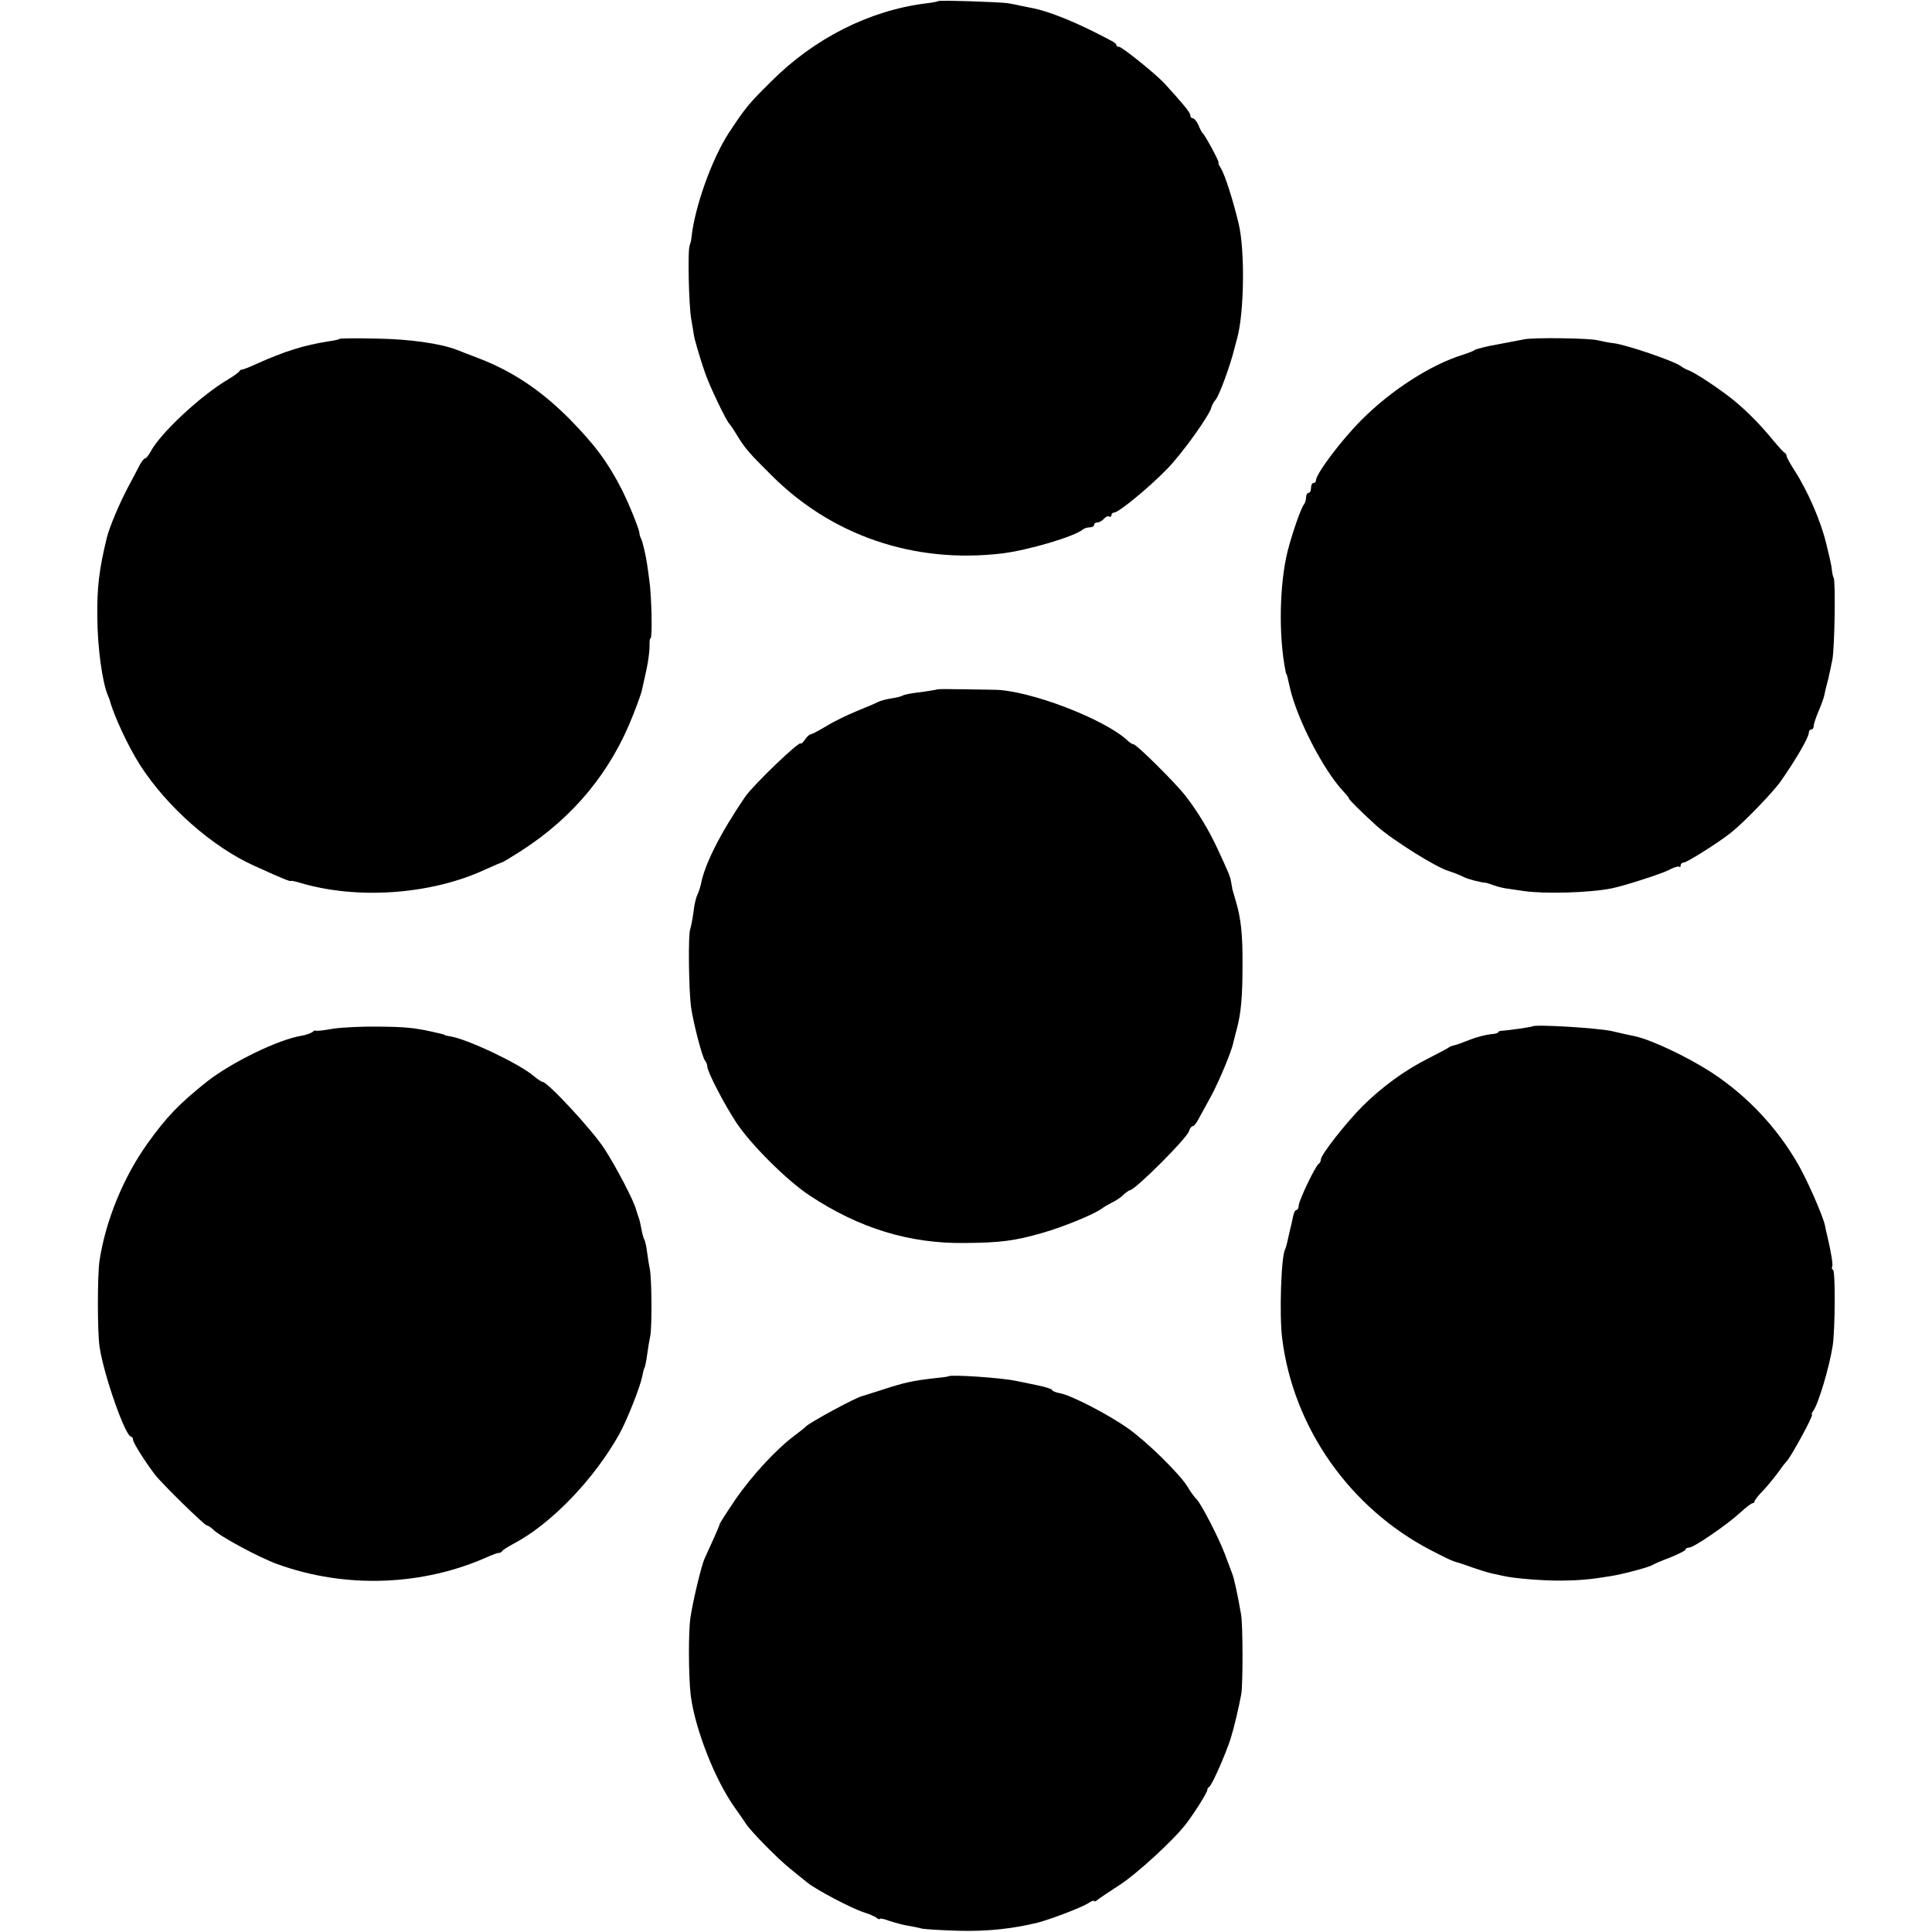
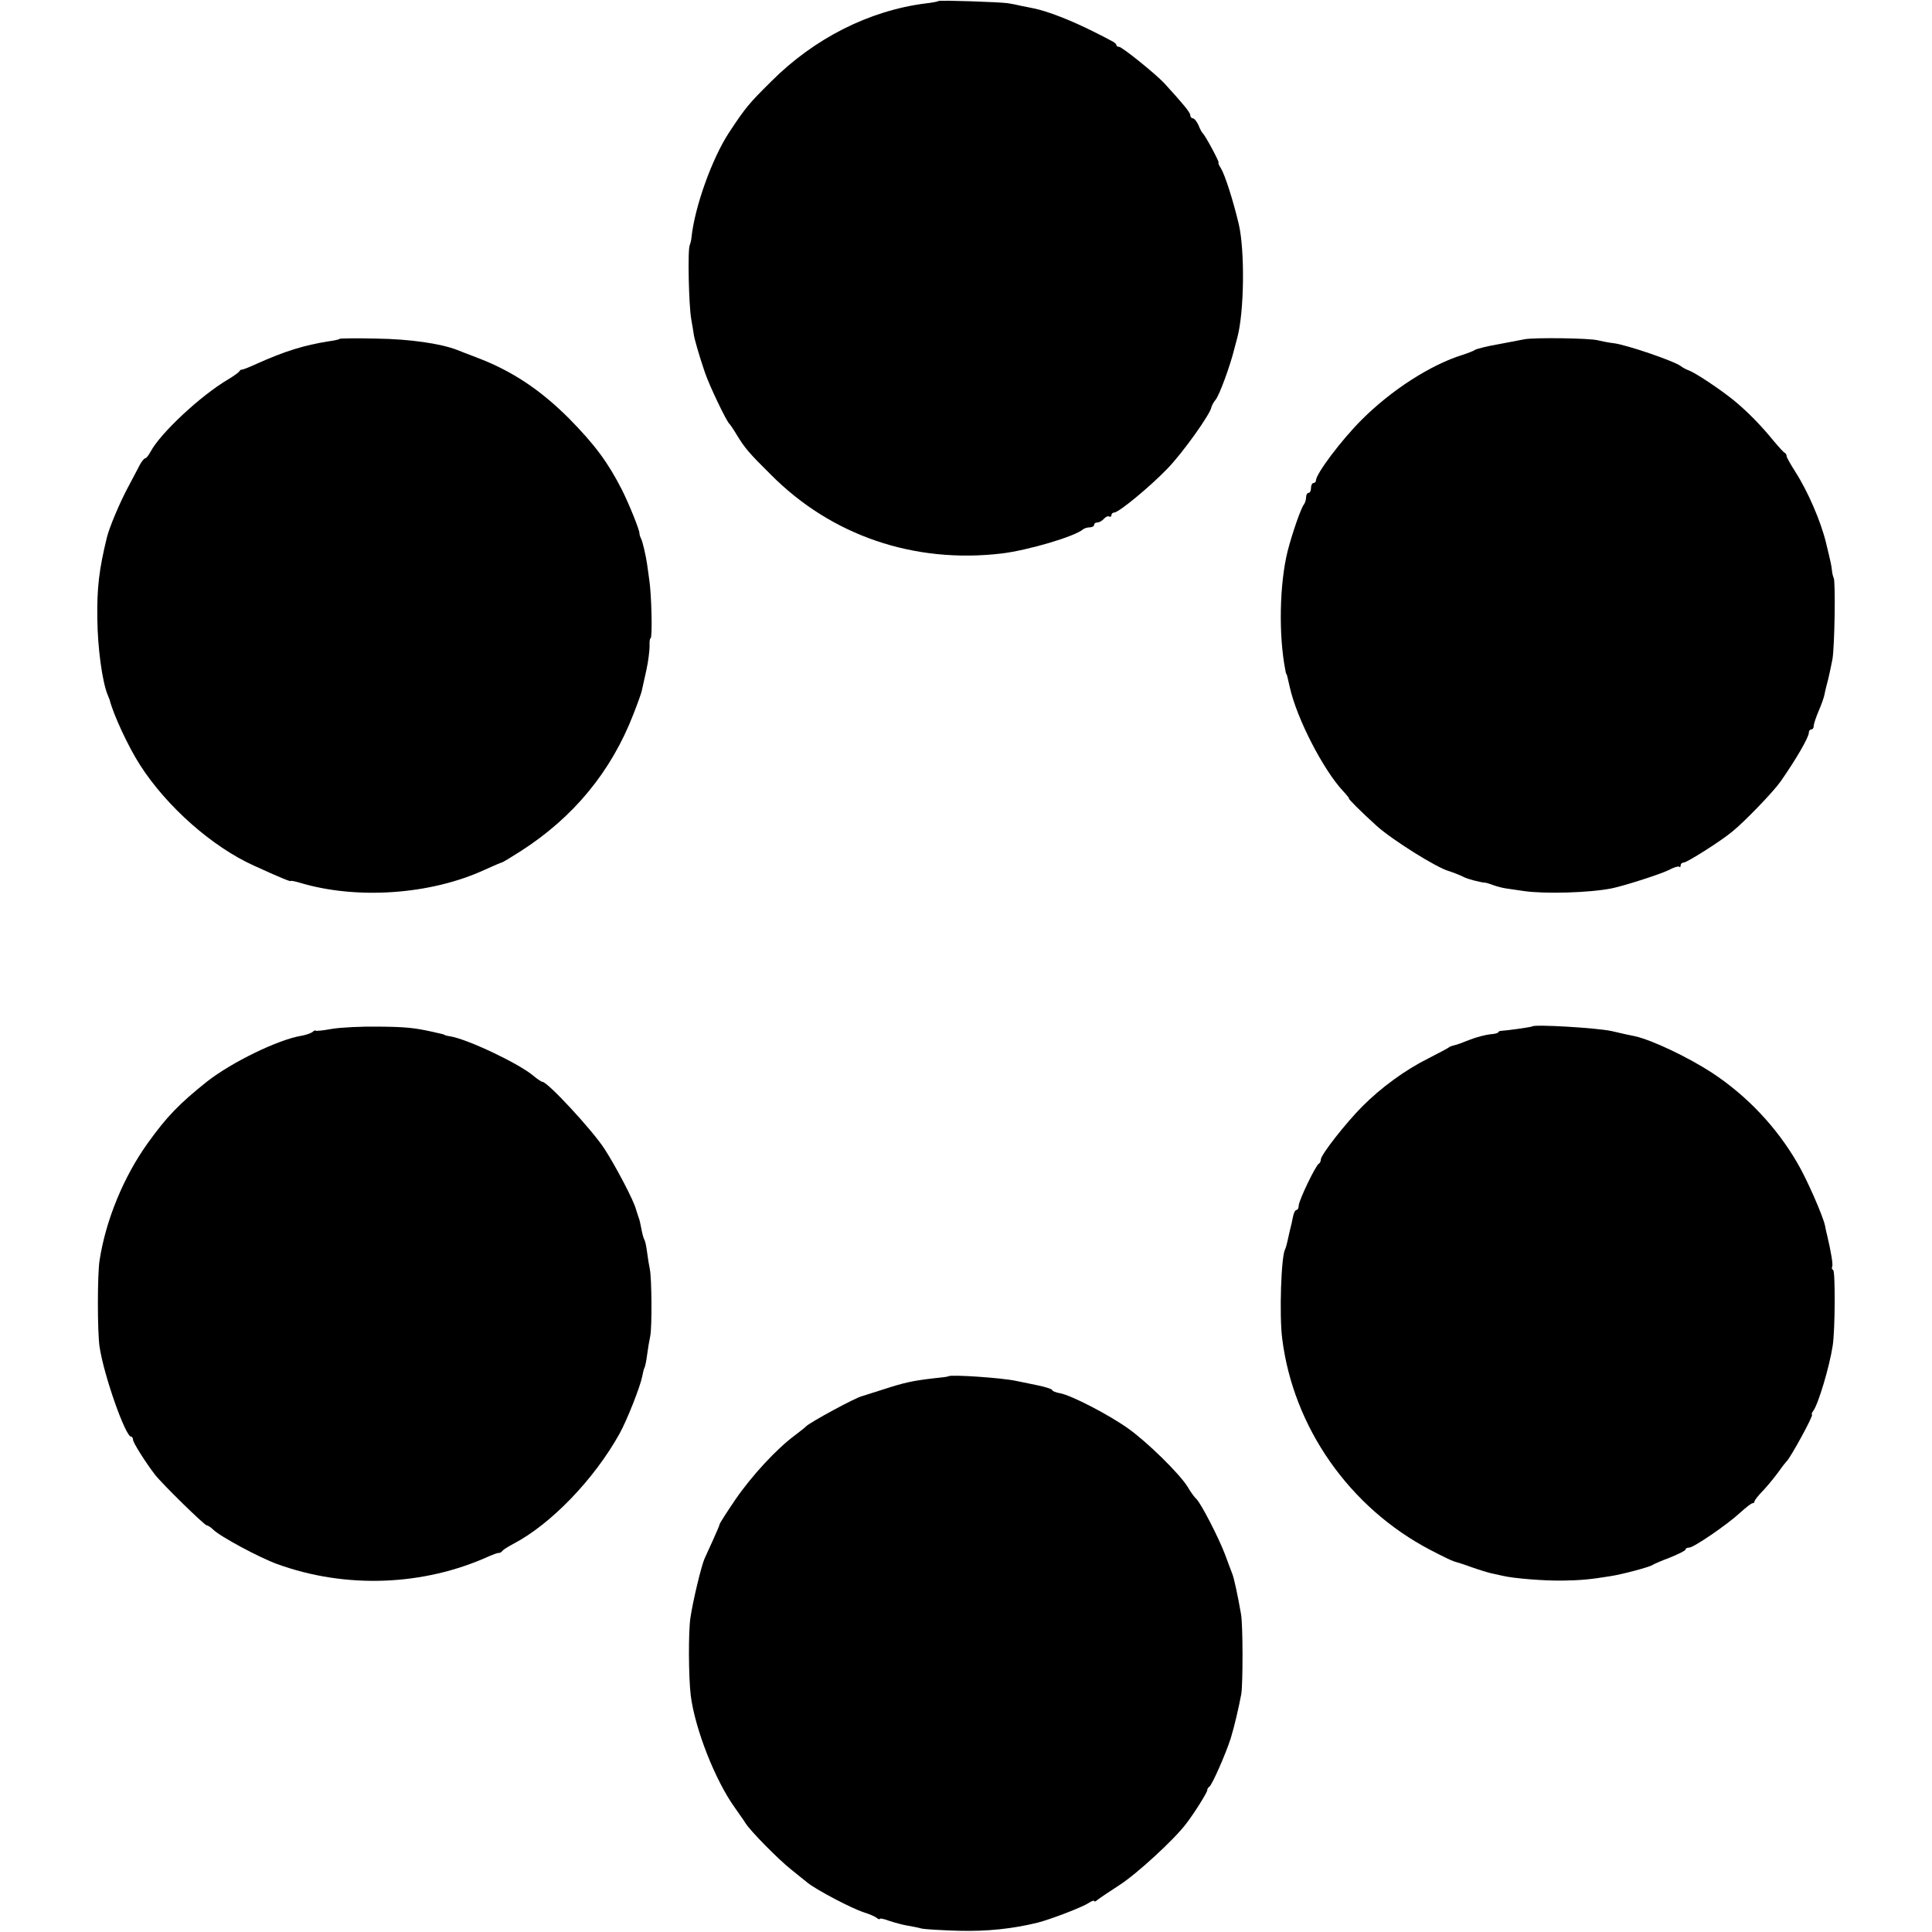
<svg xmlns="http://www.w3.org/2000/svg" version="1.0" width="784pt" height="784pt" viewBox="0 0 784 784" preserveAspectRatio="xMidYMid meet">
  <g transform="translate(0,784) scale(0.1,-0.1)" fill="#000000" stroke="none">
-     <path d="M3809 7836 c-2 -2 -26 -7 -54 -10 -227 -29 -450 -141 -625 -316 -93 -92 -105 -107 -173 -210 -68 -105 -138 -299 -151 -424 -1 -12 -5 -26 -7 -31 -9 -16 -4 -245 6 -300 5 -27 9 -54 10 -60 1 -15 24 -94 45 -155 18 -54 88 -200 100 -210 3 -3 17 -23 30 -45 32 -53 51 -75 138 -161 246 -248 582 -362 937 -320 107 13 297 69 330 98 5 4 17 8 27 8 10 0 18 5 18 10 0 6 6 10 14 10 7 0 19 7 26 15 7 8 16 12 21 9 5 -3 9 0 9 5 0 6 5 11 11 11 19 0 148 107 217 179 62 64 174 221 178 249 2 7 9 21 17 30 15 18 59 137 76 207 6 22 11 42 12 45 28 104 31 352 6 460 -23 97 -56 200 -73 228 -8 12 -12 22 -9 22 5 0 -54 111 -65 120 -3 3 -11 17 -17 33 -7 15 -17 27 -23 27 -5 0 -10 6 -10 13 0 11 -32 49 -106 130 -38 40 -171 147 -183 147 -6 0 -11 3 -11 8 0 4 -10 12 -23 18 -12 7 -44 23 -72 37 -90 45 -185 82 -240 93 -11 2 -33 7 -50 10 -16 4 -41 9 -55 11 -34 5 -277 13 -281 9z" />
+     <path d="M3809 7836 c-2 -2 -26 -7 -54 -10 -227 -29 -450 -141 -625 -316 -93 -92 -105 -107 -173 -210 -68 -105 -138 -299 -151 -424 -1 -12 -5 -26 -7 -31 -9 -16 -4 -245 6 -300 5 -27 9 -54 10 -60 1 -15 24 -94 45 -155 18 -54 88 -200 100 -210 3 -3 17 -23 30 -45 32 -53 51 -75 138 -161 246 -248 582 -362 937 -320 107 13 297 69 330 98 5 4 17 8 27 8 10 0 18 5 18 10 0 6 6 10 14 10 7 0 19 7 26 15 7 8 16 12 21 9 5 -3 9 0 9 5 0 6 5 11 11 11 19 0 148 107 217 179 62 64 174 221 178 249 2 7 9 21 17 30 15 18 59 137 76 207 6 22 11 42 12 45 28 104 31 352 6 460 -23 97 -56 200 -73 228 -8 12 -12 22 -9 22 5 0 -54 111 -65 120 -3 3 -11 17 -17 33 -7 15 -17 27 -23 27 -5 0 -10 6 -10 13 0 11 -32 49 -106 130 -38 40 -171 147 -183 147 -6 0 -11 3 -11 8 0 4 -10 12 -23 18 -12 7 -44 23 -72 37 -90 45 -185 82 -240 93 -11 2 -33 7 -50 10 -16 4 -41 9 -55 11 -34 5 -277 13 -281 9" />
    <path d="M1378 6465 c-2 -3 -22 -7 -44 -10 -100 -16 -176 -39 -294 -92 -30 -14 -57 -24 -59 -23 -2 1 -7 -2 -10 -7 -3 -5 -24 -20 -46 -33 -113 -67 -275 -219 -314 -293 -8 -15 -18 -27 -22 -27 -4 0 -14 -12 -22 -27 -8 -16 -30 -57 -49 -93 -31 -58 -74 -159 -84 -200 -32 -130 -41 -207 -39 -330 1 -119 20 -257 42 -310 3 -8 7 -17 8 -20 15 -60 76 -191 123 -264 108 -169 294 -333 463 -409 105 -48 149 -66 149 -62 0 2 15 -1 33 -6 232 -71 535 -50 755 52 35 16 66 29 68 29 3 0 38 21 77 46 215 138 367 323 457 555 18 46 34 90 35 99 2 8 10 45 18 81 8 36 13 80 13 97 -1 18 1 32 4 32 8 0 4 175 -5 235 -4 28 -8 57 -9 65 -5 35 -19 96 -25 105 -3 6 -6 15 -6 20 0 16 -43 121 -71 177 -57 112 -110 183 -214 289 -117 117 -232 194 -375 248 -33 13 -69 26 -80 31 -67 26 -192 44 -326 46 -81 2 -149 1 -151 -1z" />
    <path d="M6185 6463 c-11 -2 -58 -11 -105 -20 -47 -8 -89 -19 -95 -23 -5 -4 -28 -13 -50 -20 -131 -41 -289 -143 -410 -264 -82 -82 -185 -219 -185 -246 0 -5 -4 -10 -10 -10 -5 0 -10 -9 -10 -20 0 -11 -4 -20 -10 -20 -5 0 -10 -8 -10 -18 0 -10 -4 -22 -8 -28 -12 -13 -48 -117 -67 -191 -33 -133 -37 -341 -9 -483 1 -8 3 -15 4 -15 2 0 5 -15 14 -54 28 -126 135 -334 216 -421 15 -16 26 -30 24 -30 -5 0 49 -54 112 -111 63 -57 245 -171 294 -184 13 -4 47 -17 60 -24 14 -8 69 -22 87 -23 5 0 19 -5 33 -10 14 -5 36 -11 50 -13 14 -2 48 -7 75 -11 85 -12 265 -7 355 11 50 10 199 58 231 74 20 11 40 17 43 14 3 -4 6 -1 6 5 0 7 6 12 13 12 13 0 152 88 196 125 52 42 167 162 196 203 63 90 115 180 115 198 0 8 5 14 10 14 6 0 10 6 10 14 0 8 9 35 20 61 11 25 22 56 24 68 2 12 9 40 15 62 5 22 13 58 17 80 9 52 13 317 5 330 -3 6 -6 19 -7 30 -2 20 -5 34 -24 112 -21 87 -73 208 -125 289 -19 30 -35 58 -35 63 0 5 -3 11 -7 13 -5 2 -24 23 -45 48 -53 65 -106 119 -163 166 -57 46 -155 111 -182 121 -10 3 -24 11 -32 17 -25 20 -218 86 -271 93 -19 2 -49 8 -66 12 -32 9 -263 12 -299 4z" />
-     <path d="M3807 5043 c-2 -1 -25 -5 -52 -9 -65 -8 -83 -12 -93 -17 -4 -3 -24 -8 -45 -11 -20 -3 -45 -10 -55 -15 -9 -5 -47 -21 -84 -36 -37 -15 -93 -42 -124 -61 -31 -19 -60 -34 -65 -34 -4 0 -15 -10 -23 -22 -9 -12 -16 -19 -16 -15 0 17 -191 -166 -226 -216 -100 -147 -164 -272 -180 -356 -3 -13 -9 -32 -14 -42 -5 -9 -13 -41 -16 -71 -4 -29 -10 -60 -13 -68 -9 -18 -6 -246 3 -315 9 -65 46 -207 57 -219 5 -6 9 -16 9 -23 0 -21 66 -149 117 -227 59 -90 207 -237 298 -297 201 -133 405 -196 630 -193 145 1 204 9 315 41 82 23 209 75 240 98 8 6 27 17 42 25 15 7 37 21 47 32 11 10 23 18 26 18 20 0 231 210 240 240 3 11 10 20 15 20 5 0 15 12 23 28 8 15 31 57 51 93 33 61 84 183 91 219 2 8 8 33 14 55 17 63 23 131 23 255 1 128 -6 192 -27 263 -8 26 -14 49 -15 52 0 3 0 6 -1 8 0 1 -2 11 -4 22 -4 21 -7 28 -54 130 -37 79 -79 149 -130 215 -39 51 -199 210 -212 210 -4 0 -14 6 -21 13 -94 89 -402 207 -544 208 -16 0 -73 1 -127 2 -54 1 -99 1 -100 0z" />
    <path d="M1348 3665 c-38 -7 -68 -10 -68 -7 0 2 -6 0 -12 -6 -7 -5 -27 -12 -44 -15 -94 -15 -283 -107 -384 -186 -114 -91 -164 -143 -242 -252 -97 -136 -169 -311 -194 -474 -9 -57 -9 -290 0 -350 17 -115 105 -365 128 -365 4 0 8 -6 8 -13 0 -11 49 -89 88 -140 29 -38 202 -207 211 -207 5 0 17 -8 26 -17 28 -28 188 -114 260 -140 278 -101 594 -89 860 32 17 7 34 14 39 13 5 0 12 4 15 9 3 4 23 17 44 28 153 80 328 262 431 447 31 56 84 191 92 232 3 16 7 33 10 37 2 4 7 27 10 51 3 24 9 59 13 78 7 38 6 230 -2 270 -3 14 -8 44 -11 68 -3 24 -8 48 -12 53 -3 6 -8 24 -11 41 -3 17 -8 41 -13 52 -4 12 -8 24 -9 28 -8 34 -82 175 -128 246 -51 78 -231 272 -252 272 -4 0 -20 11 -36 24 -55 48 -263 147 -335 160 -14 2 -26 5 -27 7 -3 2 -6 2 -48 12 -73 16 -107 20 -220 21 -66 1 -150 -3 -187 -9z" />
    <path d="M6218 3675 c-3 -3 -103 -17 -125 -18 -7 0 -13 -3 -13 -6 0 -3 -15 -7 -32 -8 -18 -2 -55 -11 -83 -22 -27 -11 -57 -22 -65 -23 -8 -2 -17 -5 -20 -8 -3 -3 -41 -23 -84 -45 -94 -47 -190 -117 -267 -194 -66 -66 -169 -197 -169 -216 0 -7 -4 -15 -8 -17 -12 -5 -82 -150 -82 -171 0 -9 -4 -17 -9 -17 -5 0 -11 -12 -14 -27 -3 -16 -8 -39 -12 -53 -3 -14 -8 -36 -11 -49 -3 -14 -7 -27 -9 -31 -16 -25 -24 -266 -12 -361 45 -362 274 -688 602 -859 44 -23 87 -44 95 -46 8 -2 40 -12 70 -23 31 -11 67 -22 80 -25 14 -3 36 -8 50 -11 43 -10 162 -20 240 -19 68 1 111 4 195 18 47 7 159 37 170 45 6 4 38 18 73 31 34 14 62 28 62 32 0 5 7 8 15 8 18 0 154 93 207 142 23 21 45 38 50 38 4 0 8 3 8 8 0 4 17 26 39 48 21 23 48 57 61 75 13 19 27 36 30 39 15 13 112 190 103 190 -3 0 -1 6 4 13 21 26 67 181 80 266 10 63 11 301 2 307 -5 3 -7 9 -4 14 4 7 -4 57 -20 125 -3 11 -7 29 -9 41 -8 39 -74 190 -112 254 -85 147 -205 273 -344 365 -101 66 -245 134 -315 150 -11 2 -54 11 -95 21 -60 13 -312 28 -322 19z" />
    <path d="M3848 2255 c-2 -2 -28 -5 -58 -8 -86 -10 -119 -17 -205 -45 -44 -14 -82 -26 -85 -27 -20 -2 -216 -108 -230 -124 -3 -4 -23 -19 -45 -36 -74 -55 -174 -163 -240 -259 -36 -53 -65 -98 -65 -102 0 -3 -12 -31 -26 -62 -14 -31 -30 -66 -35 -77 -13 -29 -47 -171 -57 -238 -9 -55 -8 -243 1 -317 17 -135 99 -345 180 -457 17 -25 37 -52 42 -61 20 -32 132 -146 185 -188 30 -24 60 -49 67 -54 34 -28 178 -104 228 -120 22 -7 46 -17 53 -23 6 -5 12 -7 12 -4 0 4 18 0 39 -8 22 -7 54 -16 73 -19 18 -3 44 -8 58 -12 14 -3 81 -7 150 -9 116 -3 219 8 321 33 51 13 180 62 207 80 12 8 22 11 22 8 0 -4 6 -2 13 4 6 5 47 33 89 60 69 44 222 184 271 249 30 38 88 130 86 137 0 4 3 10 8 13 12 8 67 134 87 196 15 49 32 122 43 180 7 42 7 282 -1 325 -13 75 -28 146 -36 165 -4 11 -18 47 -30 80 -27 70 -95 201 -114 221 -8 7 -25 30 -37 51 -32 52 -164 182 -242 237 -79 56 -228 133 -274 142 -18 3 -33 9 -33 13 0 4 -30 14 -67 21 -38 8 -72 15 -78 16 -58 13 -267 27 -277 19z" />
  </g>
</svg>